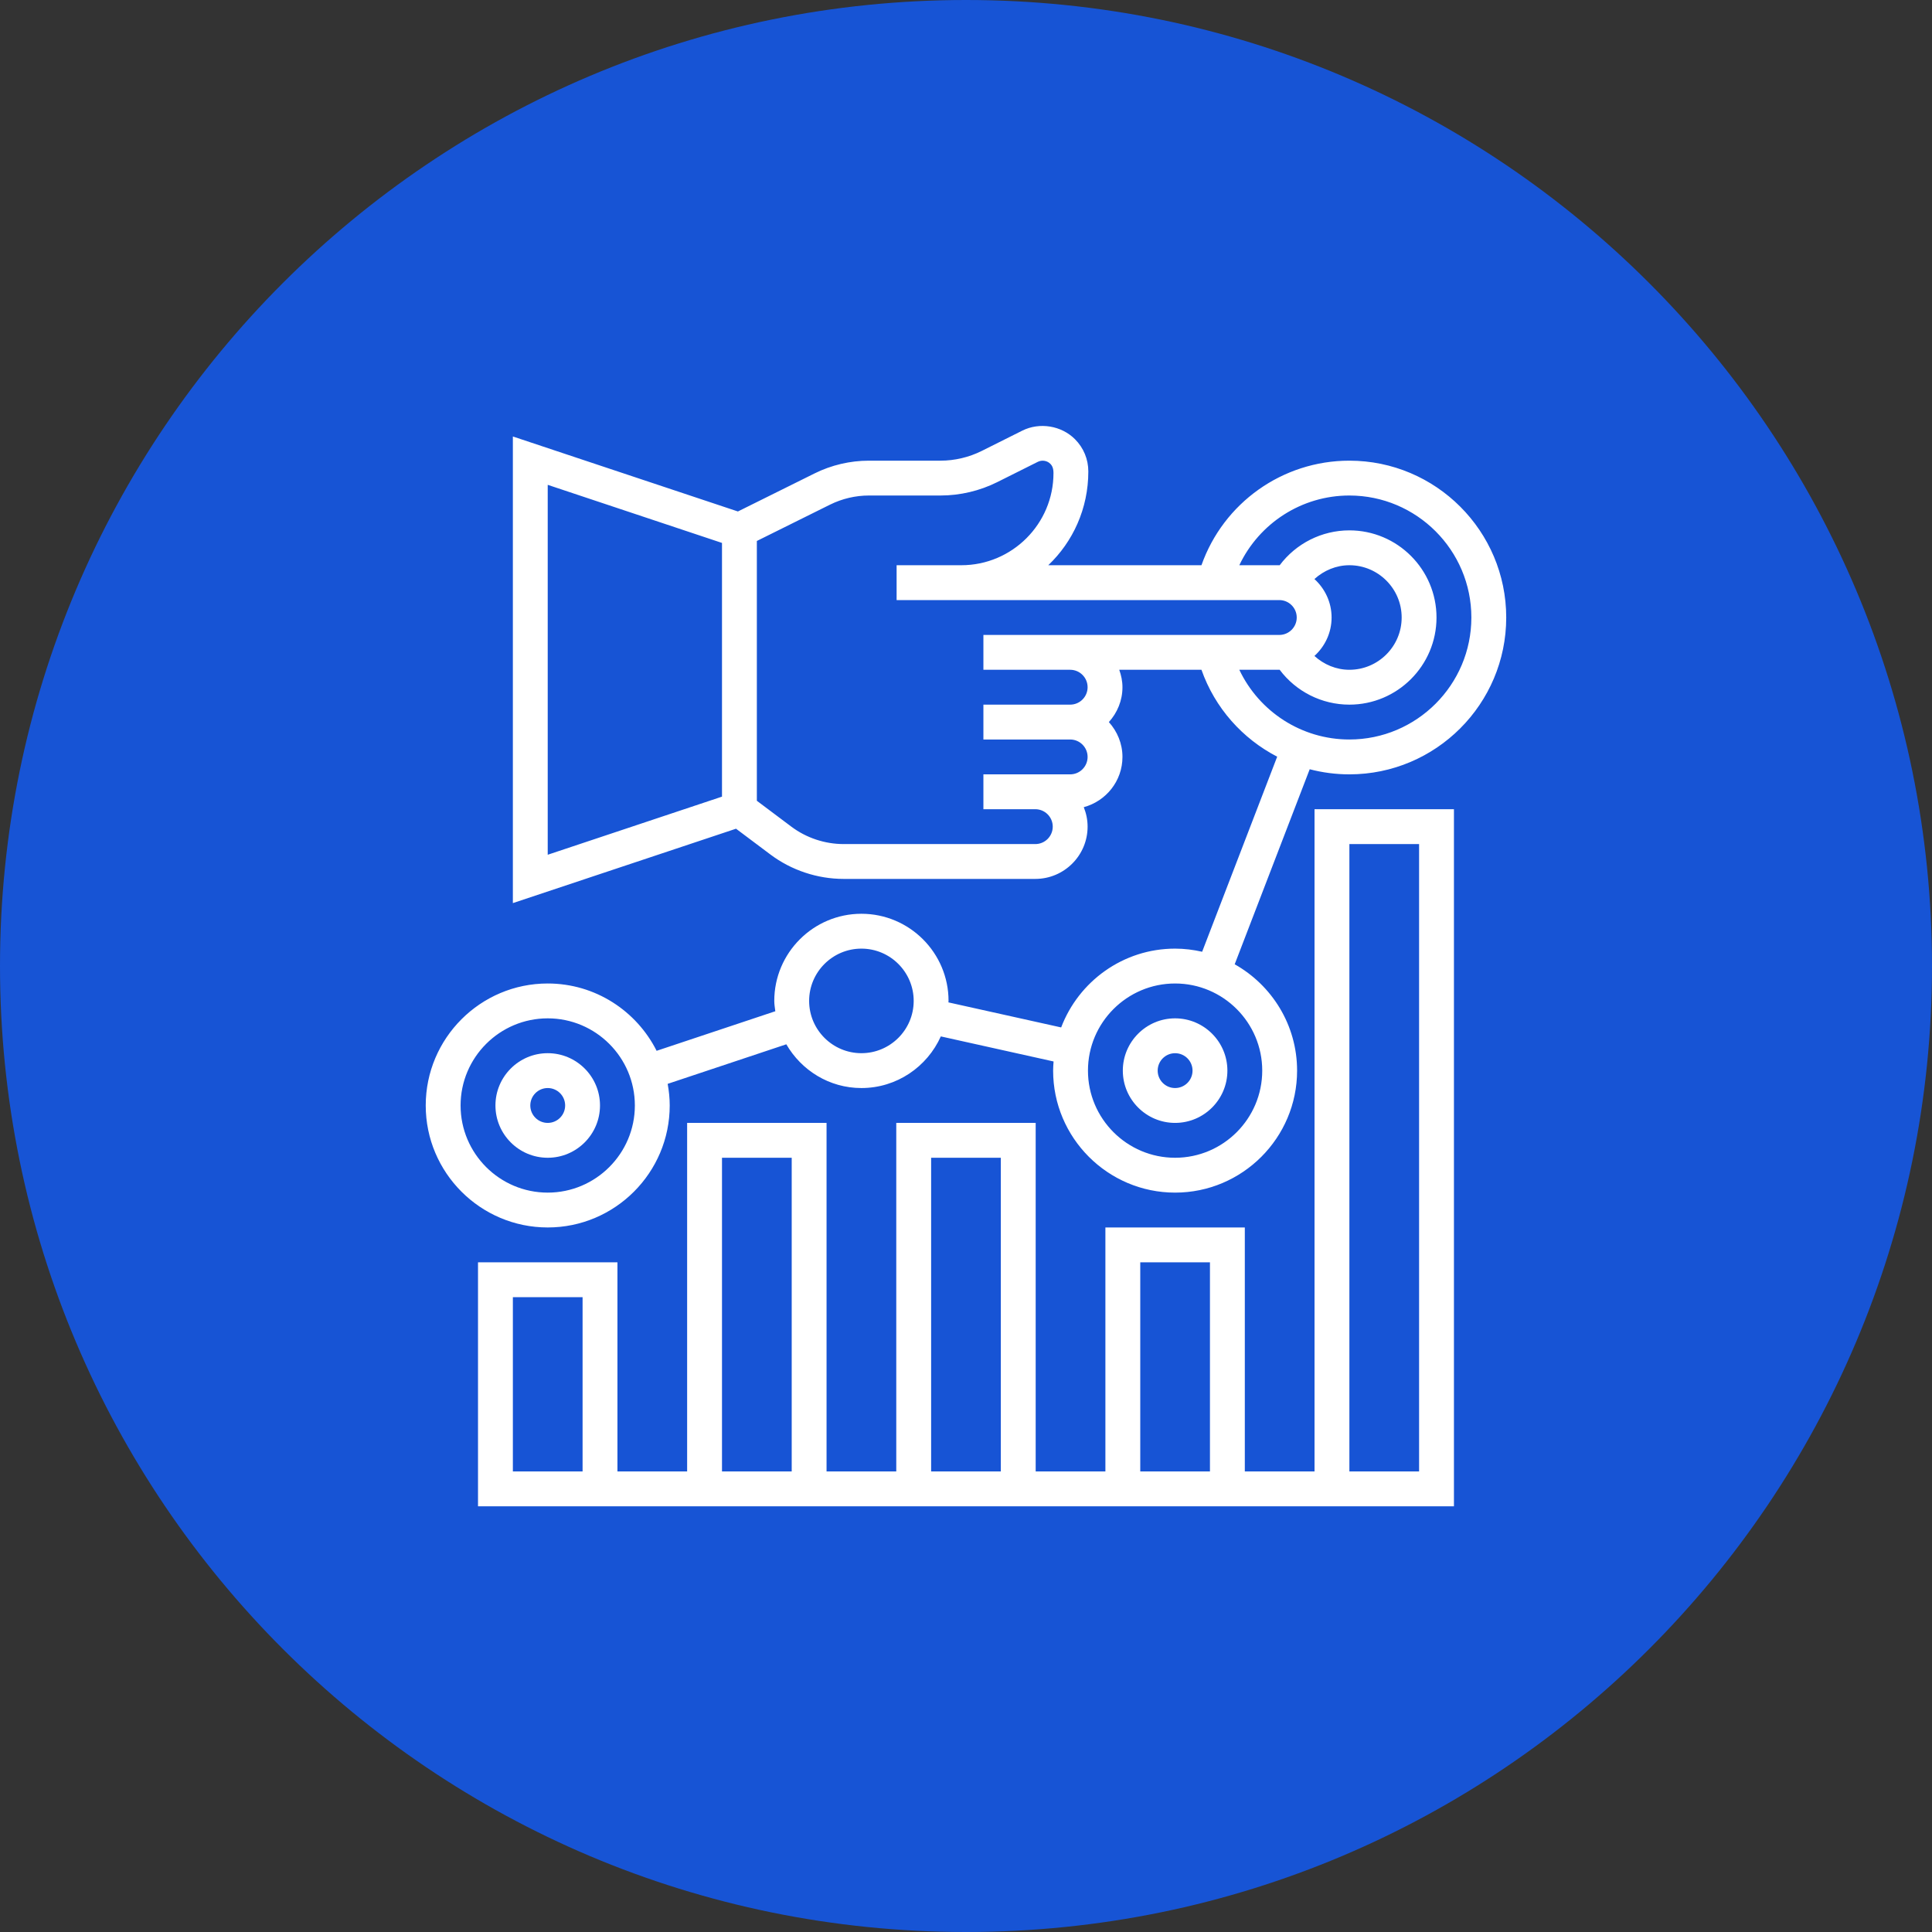
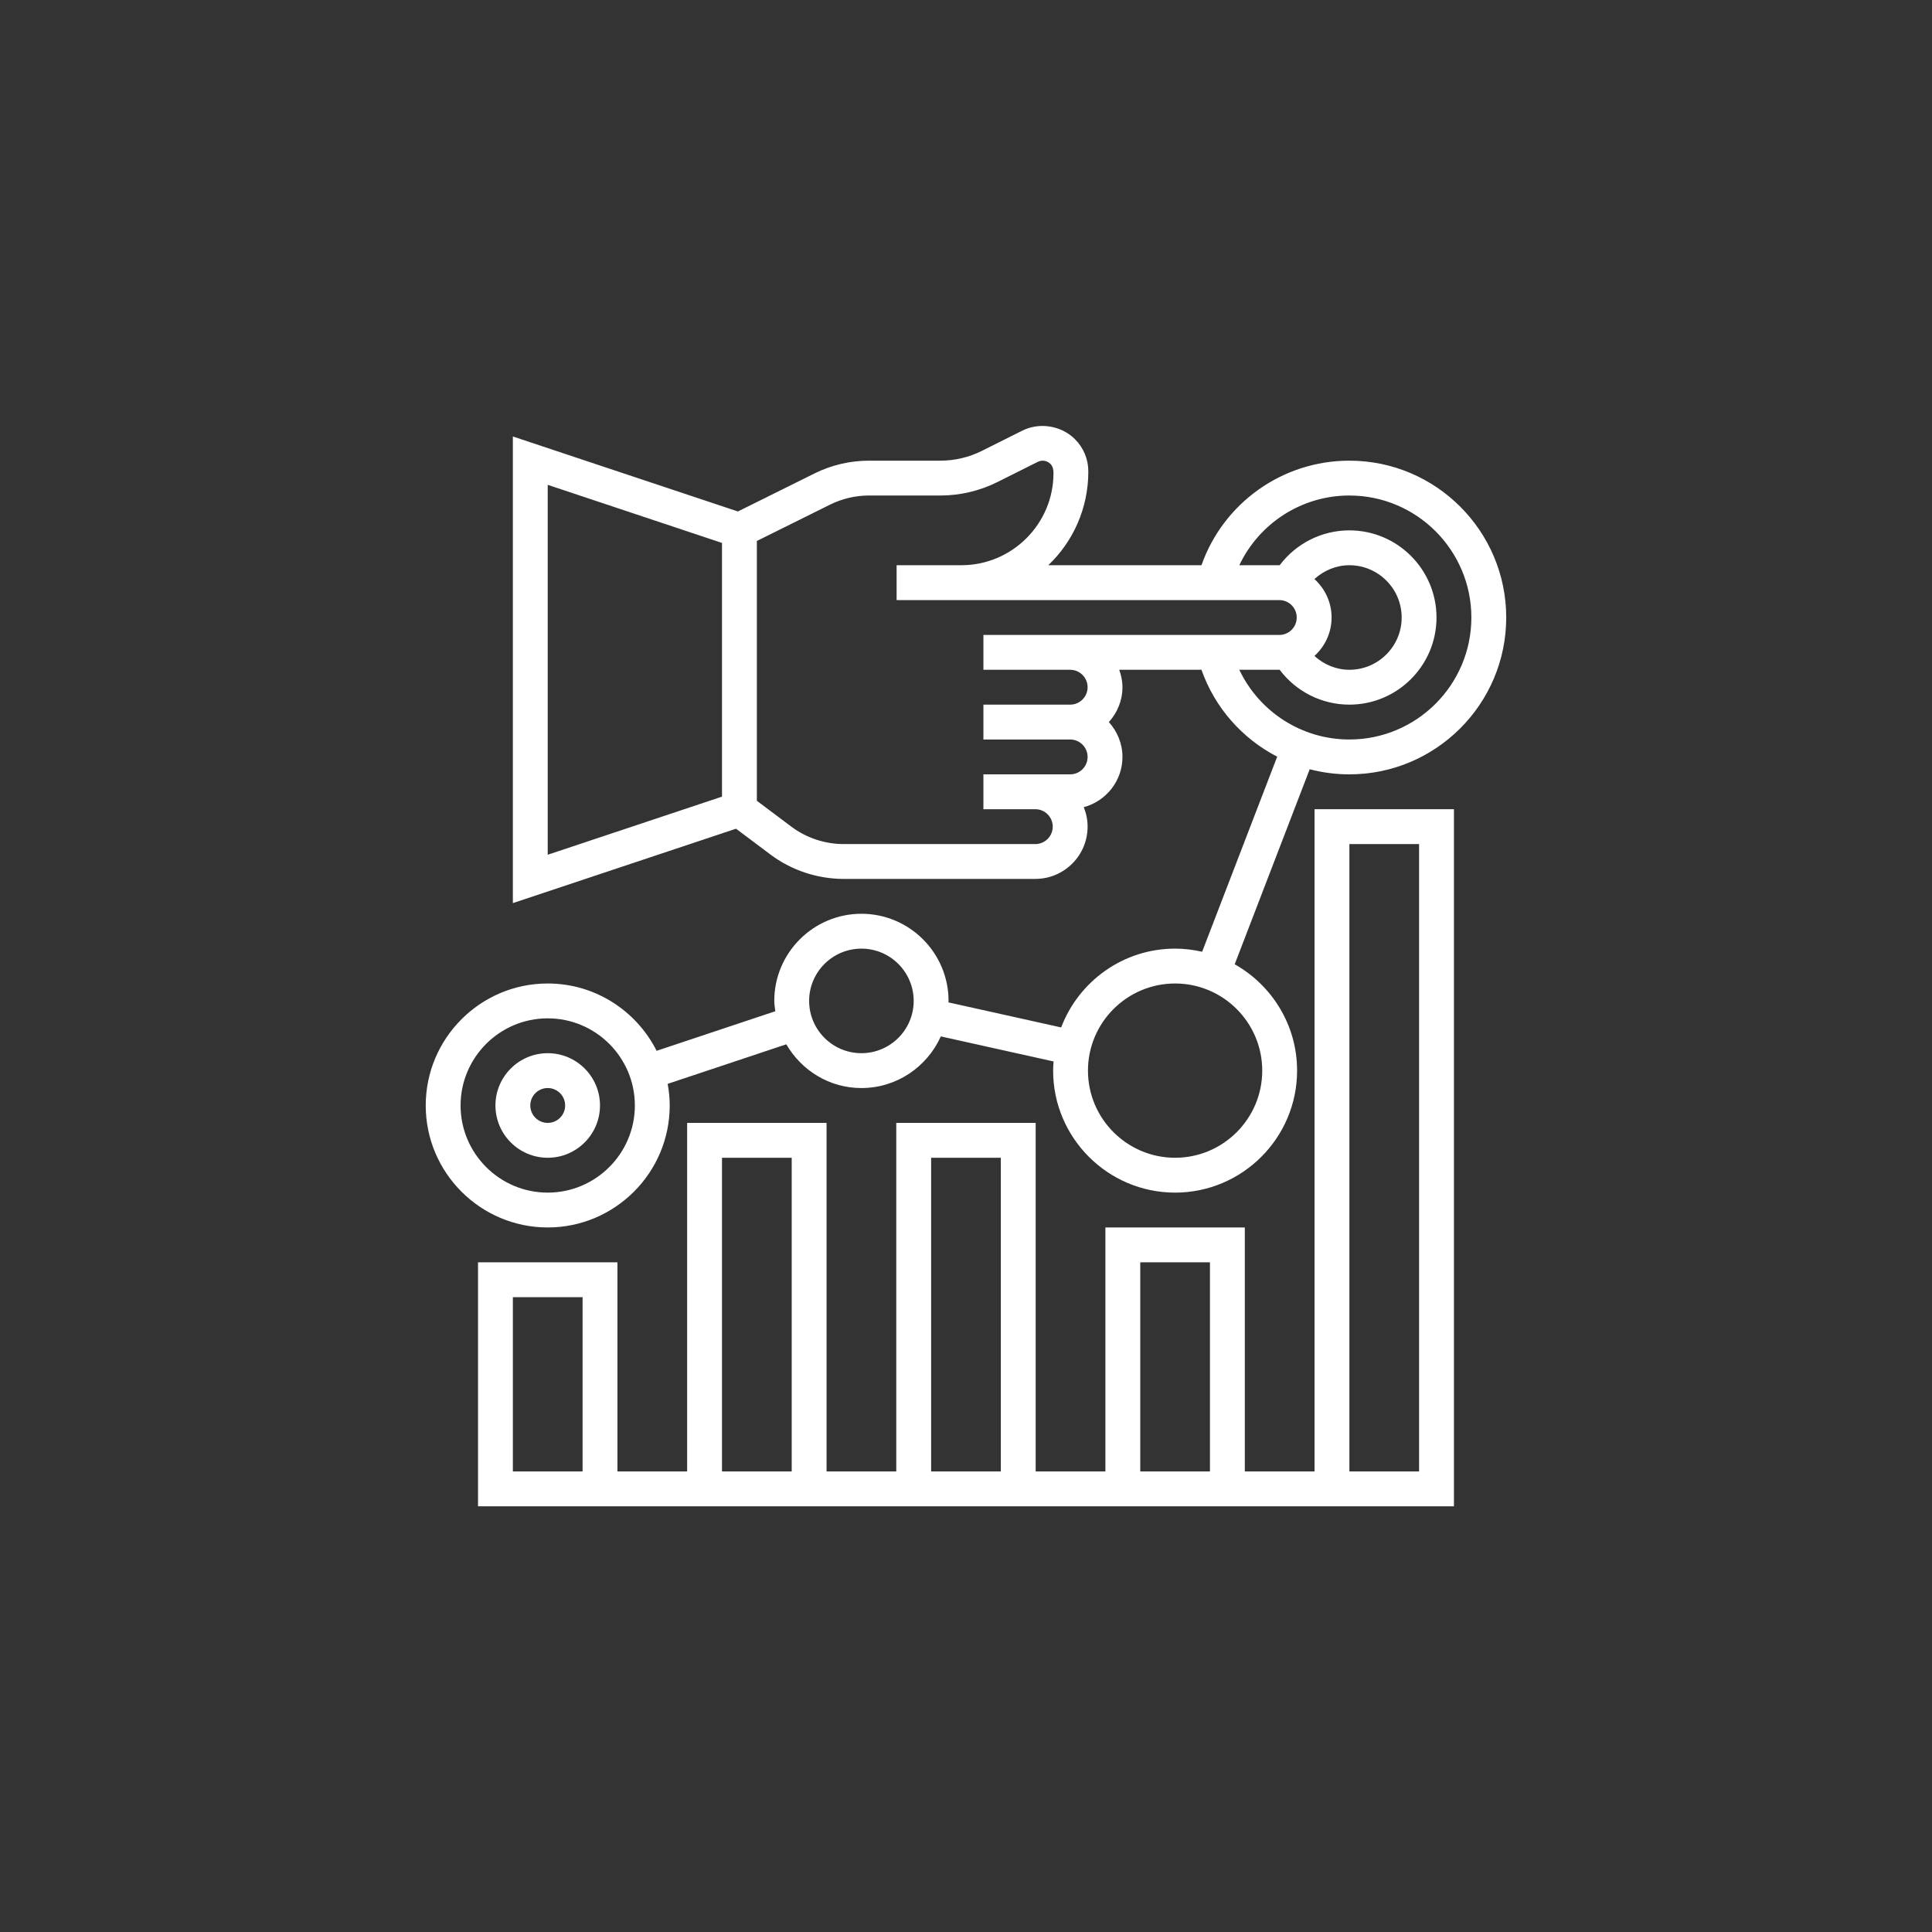
<svg xmlns="http://www.w3.org/2000/svg" width="118" height="118" viewBox="0 0 118 118" fill="none">
  <rect x="0" y="0" width="118" height="118" fill="#333333" stroke="none" />
-   <path d="M59 118C91.585 118 118 91.585 118 59C118 26.415 91.585 0 59 0C26.415 0 0 26.415 0 59C0 91.585 26.415 118 59 118Z" fill="#1754D5" />
  <path d="M82.415 28.136C78.323 28.136 74.721 30.723 73.381 34.522H64.025C65.526 33.095 66.471 31.069 66.471 28.796C66.472 28.052 66.182 27.351 65.655 26.824C64.827 25.995 63.498 25.774 62.438 26.302L59.958 27.543C59.181 27.93 58.311 28.136 57.441 28.136H53.069C51.927 28.136 50.78 28.404 49.755 28.913L45.069 31.239L31.324 26.659V55.158L44.954 50.615L47.055 52.191C48.335 53.152 49.923 53.681 51.525 53.681H63.234C64.994 53.681 66.427 52.249 66.427 50.488C66.427 50.068 66.341 49.669 66.193 49.3C67.55 48.932 68.556 47.703 68.556 46.23C68.556 45.41 68.235 44.668 67.726 44.102C68.237 43.535 68.556 42.794 68.556 41.973C68.556 41.598 68.479 41.243 68.36 40.908H73.381C74.204 43.243 75.884 45.115 78.006 46.216L73.423 58.13C72.891 58.009 72.34 57.939 71.771 57.939C68.593 57.939 65.88 59.944 64.812 62.752L57.926 61.222C57.926 61.191 57.934 61.163 57.934 61.132C57.934 58.198 55.547 55.81 52.612 55.81C49.678 55.81 47.29 58.198 47.29 61.132C47.29 61.348 47.328 61.554 47.354 61.763L40.104 64.18C38.877 61.745 36.36 60.068 33.453 60.068C29.345 60.068 26.002 63.411 26.002 67.519C26.002 71.626 29.345 74.969 33.453 74.969C37.56 74.969 40.904 71.626 40.904 67.519C40.904 67.067 40.857 66.628 40.779 66.198L48.025 63.782C48.947 65.372 50.647 66.454 52.612 66.454C54.773 66.454 56.629 65.154 57.462 63.3L64.349 64.831C64.335 65.016 64.321 65.201 64.321 65.39C64.321 69.497 67.664 72.841 71.771 72.841C75.879 72.841 79.222 69.497 79.222 65.39C79.222 62.603 77.682 60.173 75.411 58.895L79.992 46.983C80.77 47.186 81.582 47.295 82.415 47.295C87.698 47.295 91.995 42.997 91.995 37.715C91.995 32.434 87.698 28.136 82.415 28.136V28.136ZM33.453 72.841C30.518 72.841 28.131 70.453 28.131 67.519C28.131 64.584 30.518 62.197 33.453 62.197C36.387 62.197 38.775 64.584 38.775 67.519C38.775 70.453 36.387 72.841 33.453 72.841ZM52.612 64.325C50.852 64.325 49.419 62.893 49.419 61.132C49.419 59.372 50.852 57.939 52.612 57.939C54.373 57.939 55.805 59.372 55.805 61.132C55.805 62.893 54.373 64.325 52.612 64.325ZM77.093 65.39C77.093 68.324 74.706 70.712 71.771 70.712C68.837 70.712 66.449 68.324 66.449 65.39C66.449 62.455 68.837 60.068 71.771 60.068C74.706 60.068 77.093 62.455 77.093 65.39ZM44.097 48.656L33.453 52.205V29.612L44.097 33.16V48.656ZM66.427 41.973C66.427 42.559 65.95 43.037 65.363 43.037H60.063V45.166H65.363C65.95 45.166 66.427 45.644 66.427 46.23C66.427 46.817 65.95 47.295 65.363 47.295H63.234H60.063V49.424H63.234C63.821 49.424 64.298 49.902 64.298 50.488C64.298 51.075 63.821 51.553 63.234 51.553H51.525C50.381 51.553 49.246 51.175 48.331 50.488L46.226 48.908V33.041L50.7 30.82C51.434 30.457 52.252 30.264 53.069 30.264H57.441C58.64 30.264 59.838 29.981 60.91 29.446L63.388 28.206C63.646 28.08 63.956 28.132 64.15 28.328C64.275 28.453 64.343 28.617 64.343 28.896C64.343 31.998 61.818 34.522 58.715 34.522H56.891H54.762V36.651H56.891H58.715H78.135C78.723 36.651 79.2 37.129 79.2 37.715C79.2 38.302 78.723 38.78 78.135 38.78H65.363H60.063V40.908H65.363C65.95 40.908 66.427 41.386 66.427 41.973V41.973ZM80.281 35.366C80.861 34.841 81.611 34.522 82.415 34.522C84.176 34.522 85.609 35.955 85.609 37.715C85.609 39.476 84.176 40.908 82.415 40.908C81.61 40.908 80.86 40.589 80.281 40.064C80.921 39.48 81.329 38.648 81.329 37.715C81.329 36.783 80.921 35.95 80.281 35.366ZM82.415 45.166C79.497 45.166 76.907 43.467 75.693 40.908H78.135C78.143 40.908 78.149 40.906 78.157 40.906C79.154 42.236 80.727 43.037 82.415 43.037C85.35 43.037 87.737 40.65 87.737 37.715C87.737 34.781 85.35 32.393 82.415 32.393C80.727 32.393 79.155 33.195 78.158 34.524C78.15 34.524 78.143 34.522 78.135 34.522H75.693C76.907 31.963 79.497 30.264 82.415 30.264C86.523 30.264 89.866 33.607 89.866 37.715C89.866 41.824 86.523 45.166 82.415 45.166Z" fill="white" />
  <path d="M33.453 64.325C31.692 64.325 30.26 65.758 30.26 67.518C30.26 69.279 31.692 70.712 33.453 70.712C35.214 70.712 36.646 69.279 36.646 67.518C36.646 65.758 35.214 64.325 33.453 64.325ZM33.453 68.583C32.865 68.583 32.389 68.106 32.389 67.518C32.389 66.931 32.865 66.454 33.453 66.454C34.041 66.454 34.517 66.931 34.517 67.518C34.517 68.106 34.041 68.583 33.453 68.583Z" fill="white" />
-   <path d="M68.578 65.39C68.578 67.15 70.011 68.583 71.771 68.583C73.532 68.583 74.965 67.15 74.965 65.39C74.965 63.63 73.532 62.197 71.771 62.197C70.011 62.197 68.578 63.63 68.578 65.39ZM72.836 65.39C72.836 65.978 72.359 66.454 71.771 66.454C71.184 66.454 70.707 65.978 70.707 65.39C70.707 64.802 71.184 64.326 71.771 64.326C72.359 64.326 72.836 64.802 72.836 65.39Z" fill="white" />
  <path d="M80.287 89.871H76.029V74.97H67.514V89.871H63.256V68.583H54.741V89.871H50.483V68.583H41.968V89.871H37.711V77.098H29.195V92H88.802V49.424H80.287V89.871ZM35.582 89.871H31.324V79.227H35.582V89.871ZM69.643 77.098H73.9V89.871H69.643V77.098ZM56.87 70.712H61.127V89.871H56.87V70.712ZM44.097 70.712H48.355V89.871H44.097V70.712ZM82.416 51.553H86.673V89.871H82.416V51.553Z" fill="white" />
</svg>